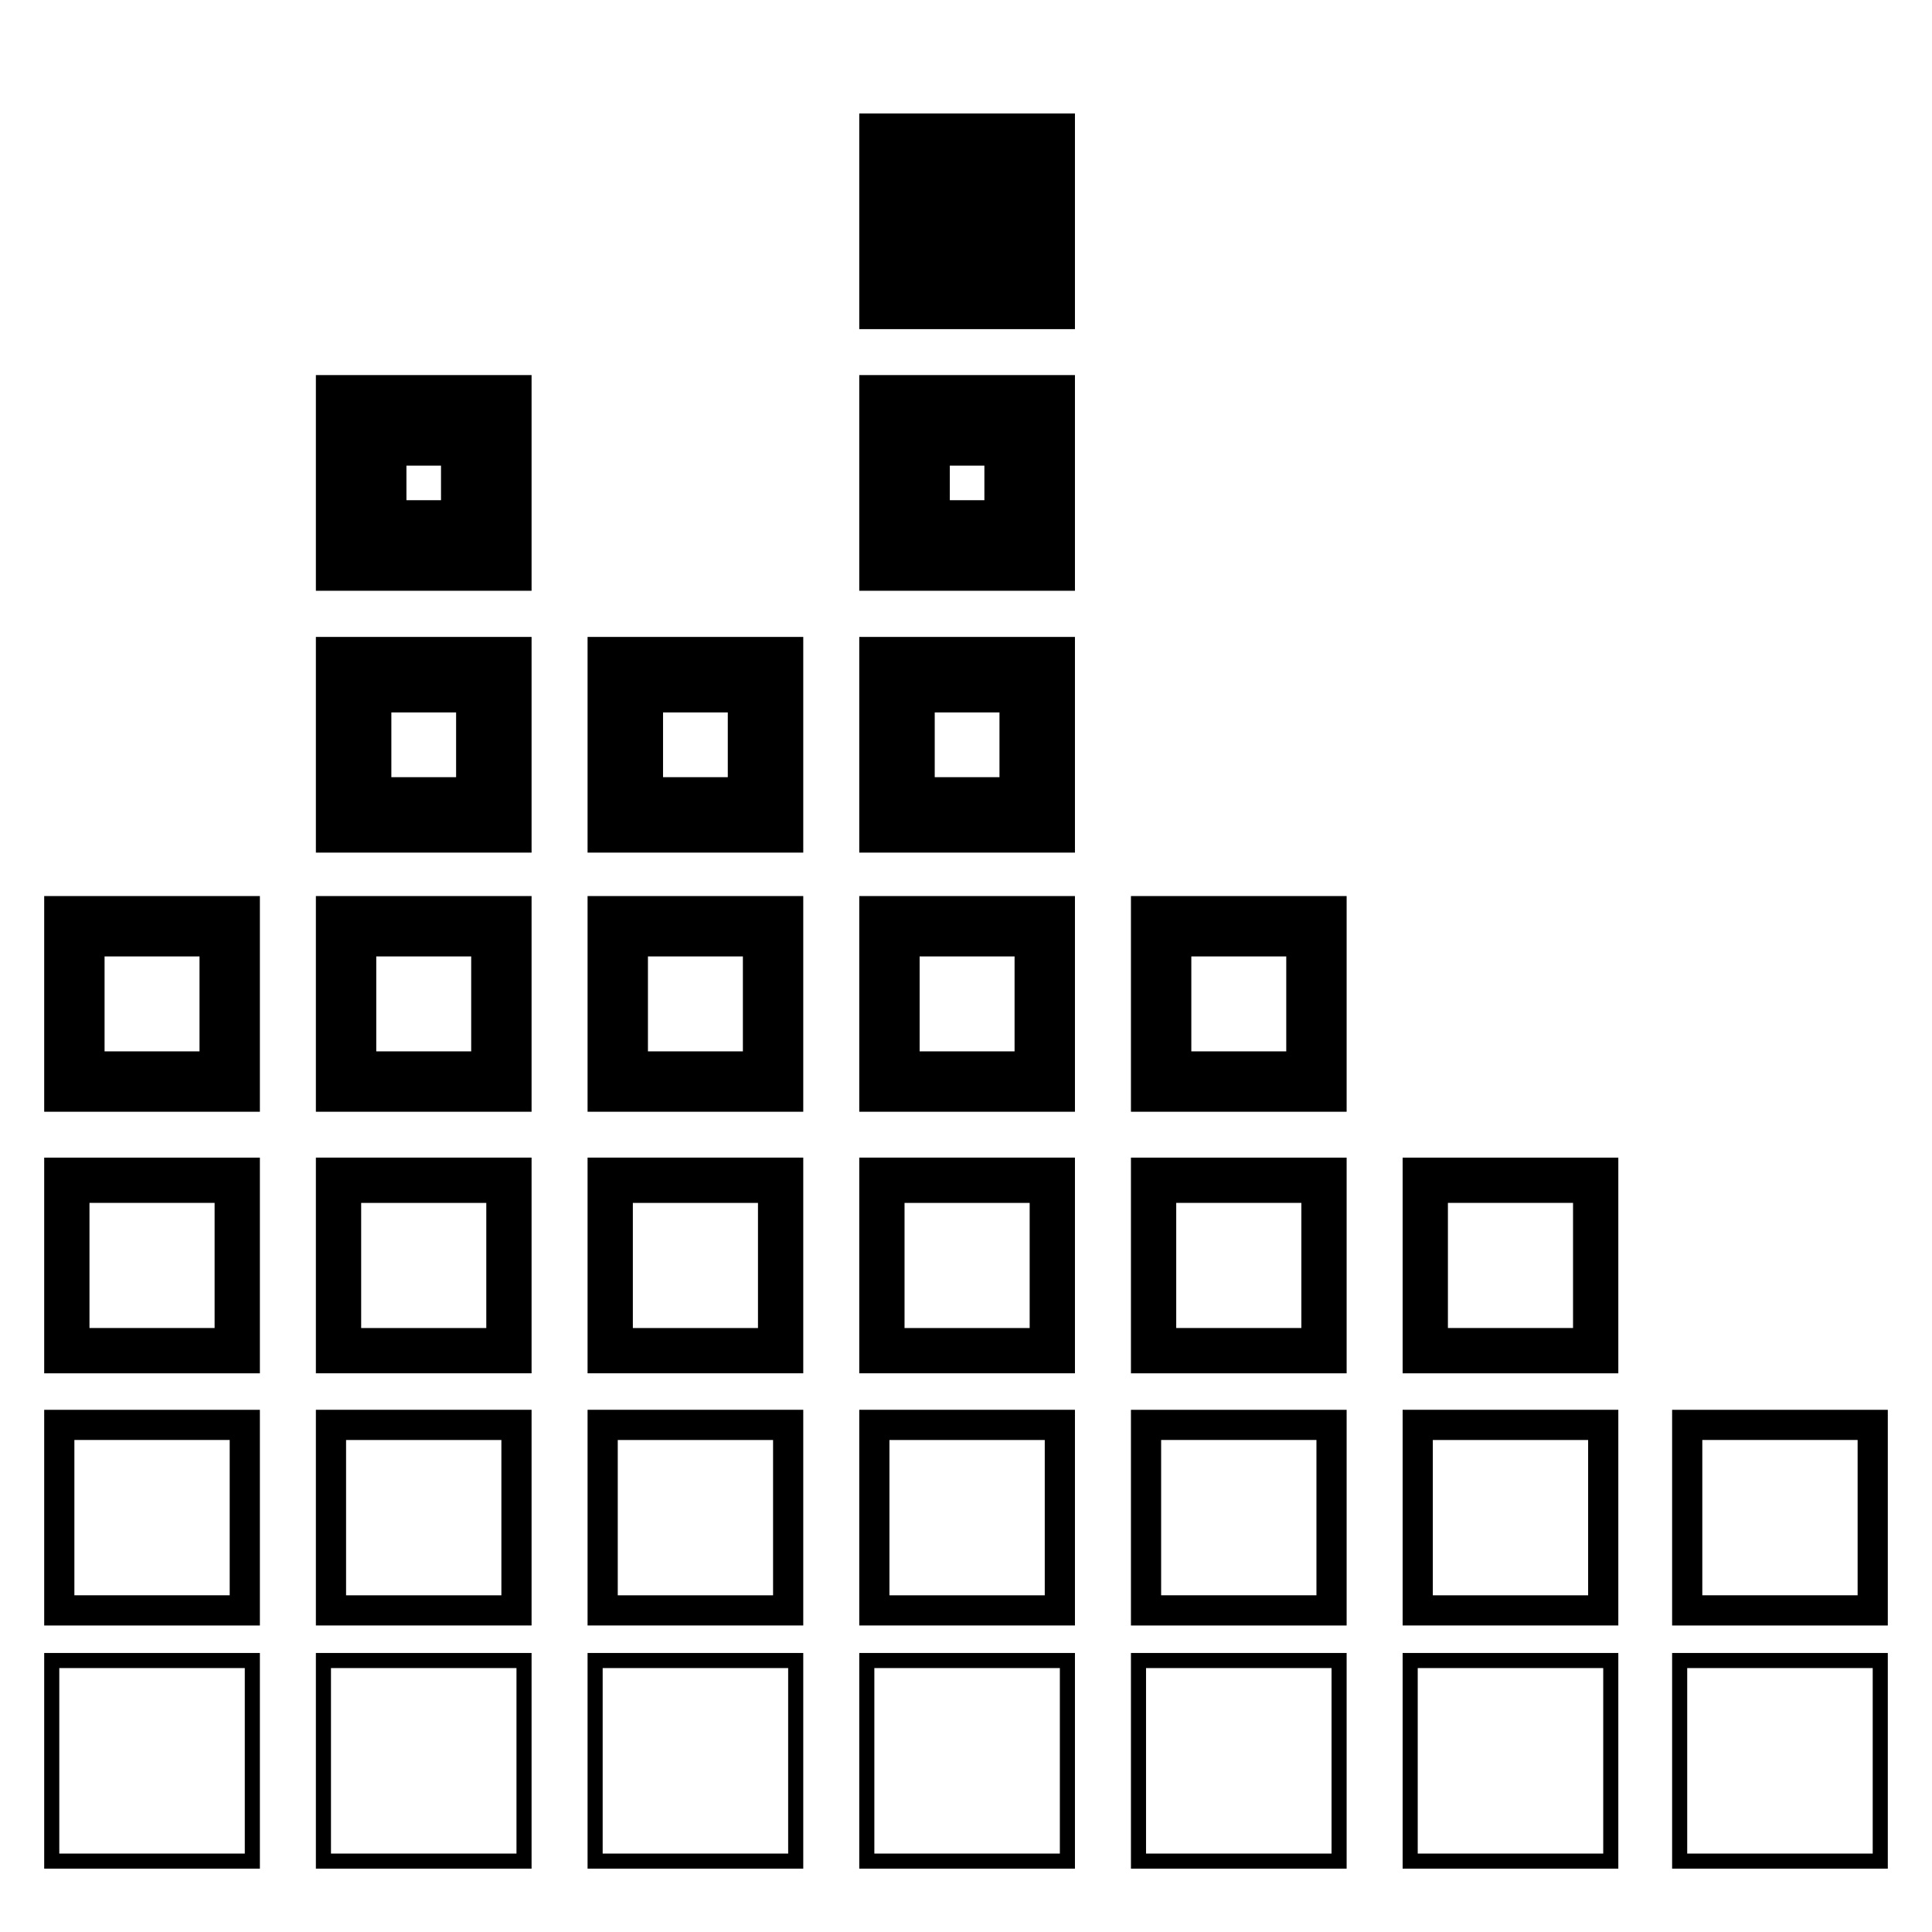
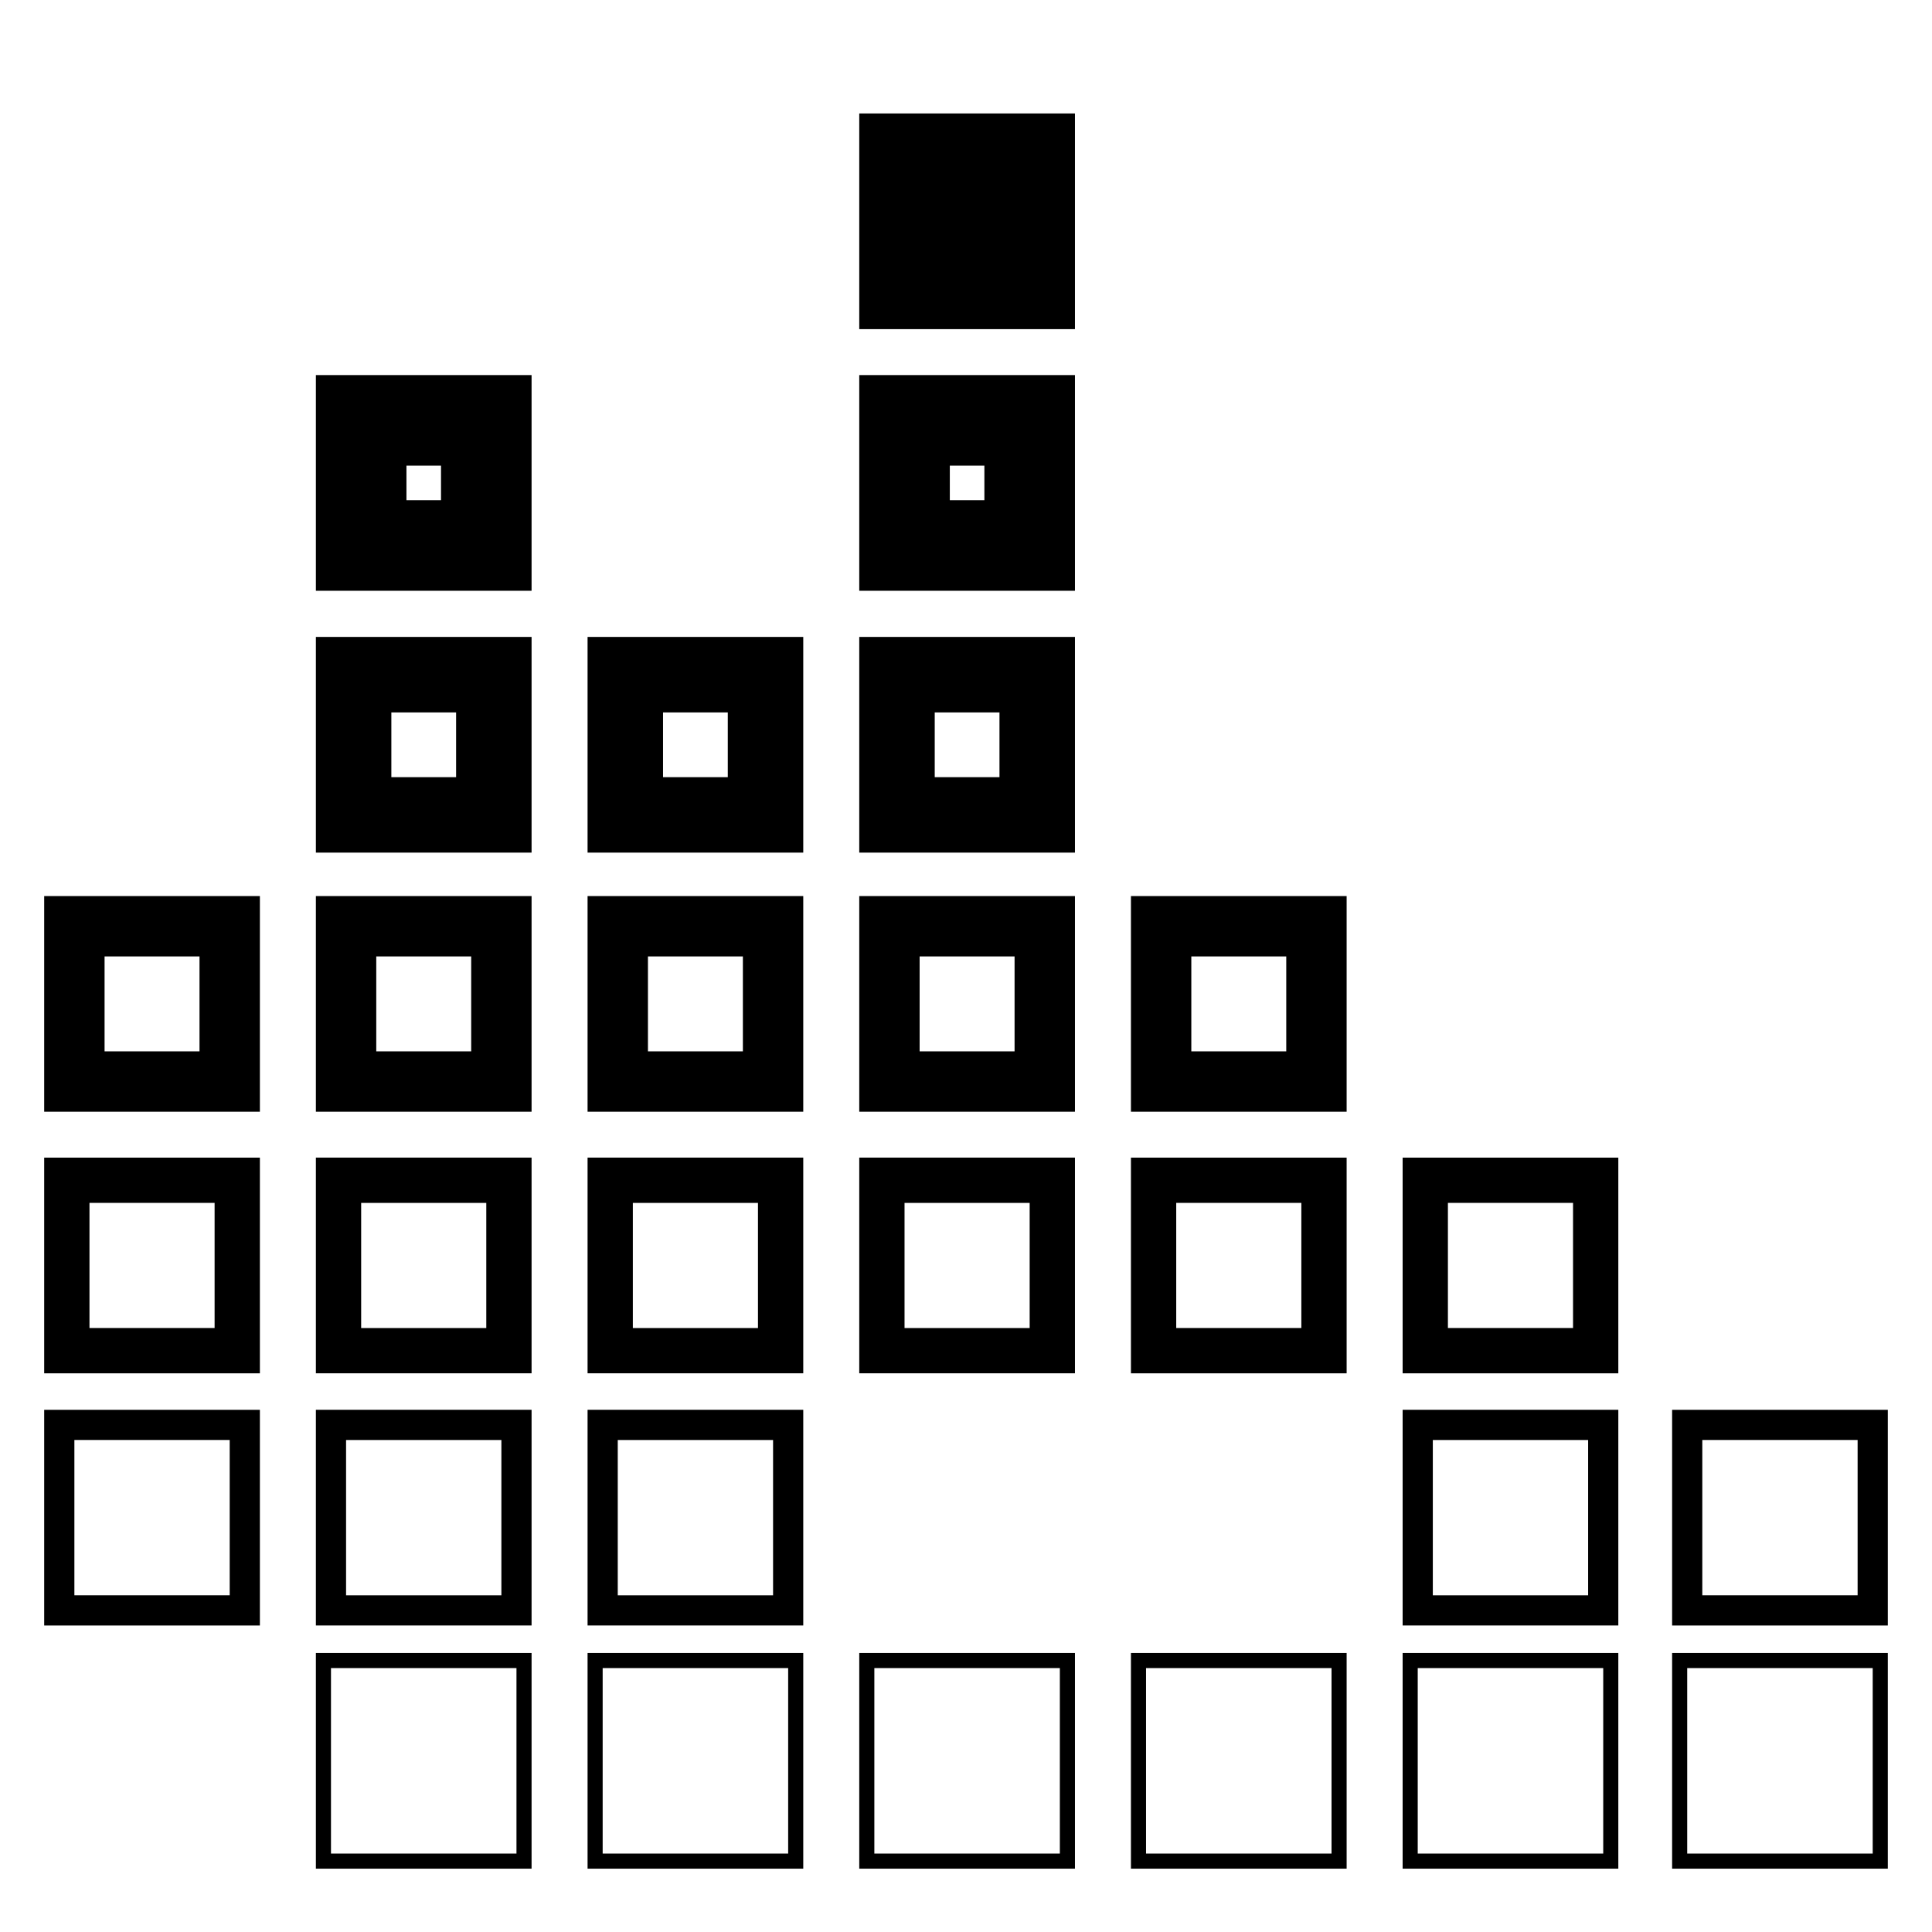
<svg xmlns="http://www.w3.org/2000/svg" version="1.1" id="Capa_1" x="0px" y="0px" width="64px" height="64px" viewBox="0 0 64 64" style="enable-background:new 0 0 64 64;" xml:space="preserve">
  <g>
-     <path d="M1.464,61.902h7.145v-7.145H1.464V61.902z M1.964,55.257h6.145v6.145H1.964V55.257z" />
    <path d="M1.464,53.847h7.145v-7.145H1.464V53.847z M2.464,47.701h5.145v5.145H2.464V47.701z" />
    <path d="M1.464,45.493h7.145v-7.145H1.464V45.493z M2.964,39.847h4.145v4.145H2.964V39.847z" />
    <path d="M1.464,36.828h7.145v-7.145H1.464V36.828z M3.464,31.683h3.145v3.145H3.464V31.683z" />
    <path d="M28.464,61.902h7.145v-7.145h-7.145V61.902z M28.964,55.257h6.145v6.145h-6.145V55.257z" />
-     <path d="M35.609,46.701h-7.145v7.145h7.145V46.701z M34.609,52.847h-5.145v-5.145h5.145V52.847z" />
    <path d="M35.609,38.347h-7.145v7.145h7.145V38.347z M34.109,43.993h-4.145v-4.145h4.145V43.993z" />
    <path d="M35.609,29.683h-7.145v7.145h7.145V29.683z M33.609,34.828h-3.145v-3.145h3.145V34.828z" />
    <path d="M37.464,61.902h7.145v-7.145h-7.145V61.902z M37.964,55.257h6.145v6.145h-6.145V55.257z" />
-     <path d="M37.464,53.847h7.145v-7.145h-7.145V53.847z M38.464,47.701h5.145v5.145h-5.145V47.701z" />
    <path d="M37.464,45.493h7.145v-7.145h-7.145V45.493z M38.964,39.847h4.145v4.145h-4.145V39.847z" />
    <path d="M46.464,61.902h7.145v-7.145h-7.145V61.902z M46.964,55.257h6.145v6.145h-6.145V55.257z" />
    <path d="M53.609,46.701h-7.145v7.145h7.145V46.701z M52.609,52.847h-5.145v-5.145h5.145V52.847z" />
    <path d="M55.391,61.902h7.145v-7.145h-7.145V61.902z M55.891,55.257h6.145v6.145h-6.145V55.257z" />
    <path d="M55.391,53.847h7.145v-7.145h-7.145V53.847z M56.391,47.701h5.145v5.145h-5.145V47.701z" />
    <path d="M46.464,45.493h7.145v-7.145h-7.145V45.493z M47.964,39.847h4.145v4.145h-4.145V39.847z" />
    <path d="M37.464,36.828h7.145v-7.145h-7.145V36.828z M39.464,31.683h3.145v3.145h-3.145V31.683z" />
    <path d="M35.609,21.099h-7.145v7.145h7.145V21.099z M33.109,25.745h-2.145v-2.145h2.145V25.745z" />
    <path d="M19.464,61.902h7.145v-7.145h-7.145V61.902z M19.964,55.257h6.145v6.145h-6.145V55.257z" />
    <path d="M26.609,46.701h-7.145v7.145h7.145V46.701z M25.609,52.847h-5.145v-5.145h5.145V52.847z" />
    <path d="M26.609,38.347h-7.145v7.145h7.145V38.347z M25.109,43.993h-4.145v-4.145h4.145V43.993z" />
    <path d="M26.609,29.683h-7.145v7.145h7.145V29.683z M24.609,34.828h-3.145v-3.145h3.145V34.828z" />
    <path d="M26.609,21.099h-7.145v7.145h7.145V21.099z M24.109,25.745h-2.145v-2.145h2.145V25.745z" />
    <path d="M35.609,12.425h-7.145v7.145h7.145V12.425z M32.609,16.57h-1.145v-1.145h1.145V16.57z" />
    <path d="M10.464,61.902h7.145v-7.145h-7.145V61.902z M10.964,55.257h6.145v6.145h-6.145V55.257z" />
    <path d="M17.609,46.701h-7.145v7.145h7.145V46.701z M16.609,52.847h-5.145v-5.145h5.145V52.847z" />
    <path d="M17.609,38.347h-7.145v7.145h7.145V38.347z M16.109,43.993h-4.145v-4.145h4.145V43.993z" />
    <path d="M17.609,29.683h-7.145v7.145h7.145V29.683z M15.609,34.828h-3.145v-3.145h3.145V34.828z" />
    <path d="M17.609,21.099h-7.145v7.145h7.145V21.099z M15.109,25.745h-2.145v-2.145h2.145V25.745z" />
    <path d="M17.609,12.425h-7.145v7.145h7.145V12.425z M14.609,16.57h-1.145v-1.145h1.145V16.57z" />
    <rect x="28.464" y="3.758" width="7.145" height="7.145" />
  </g>
</svg>